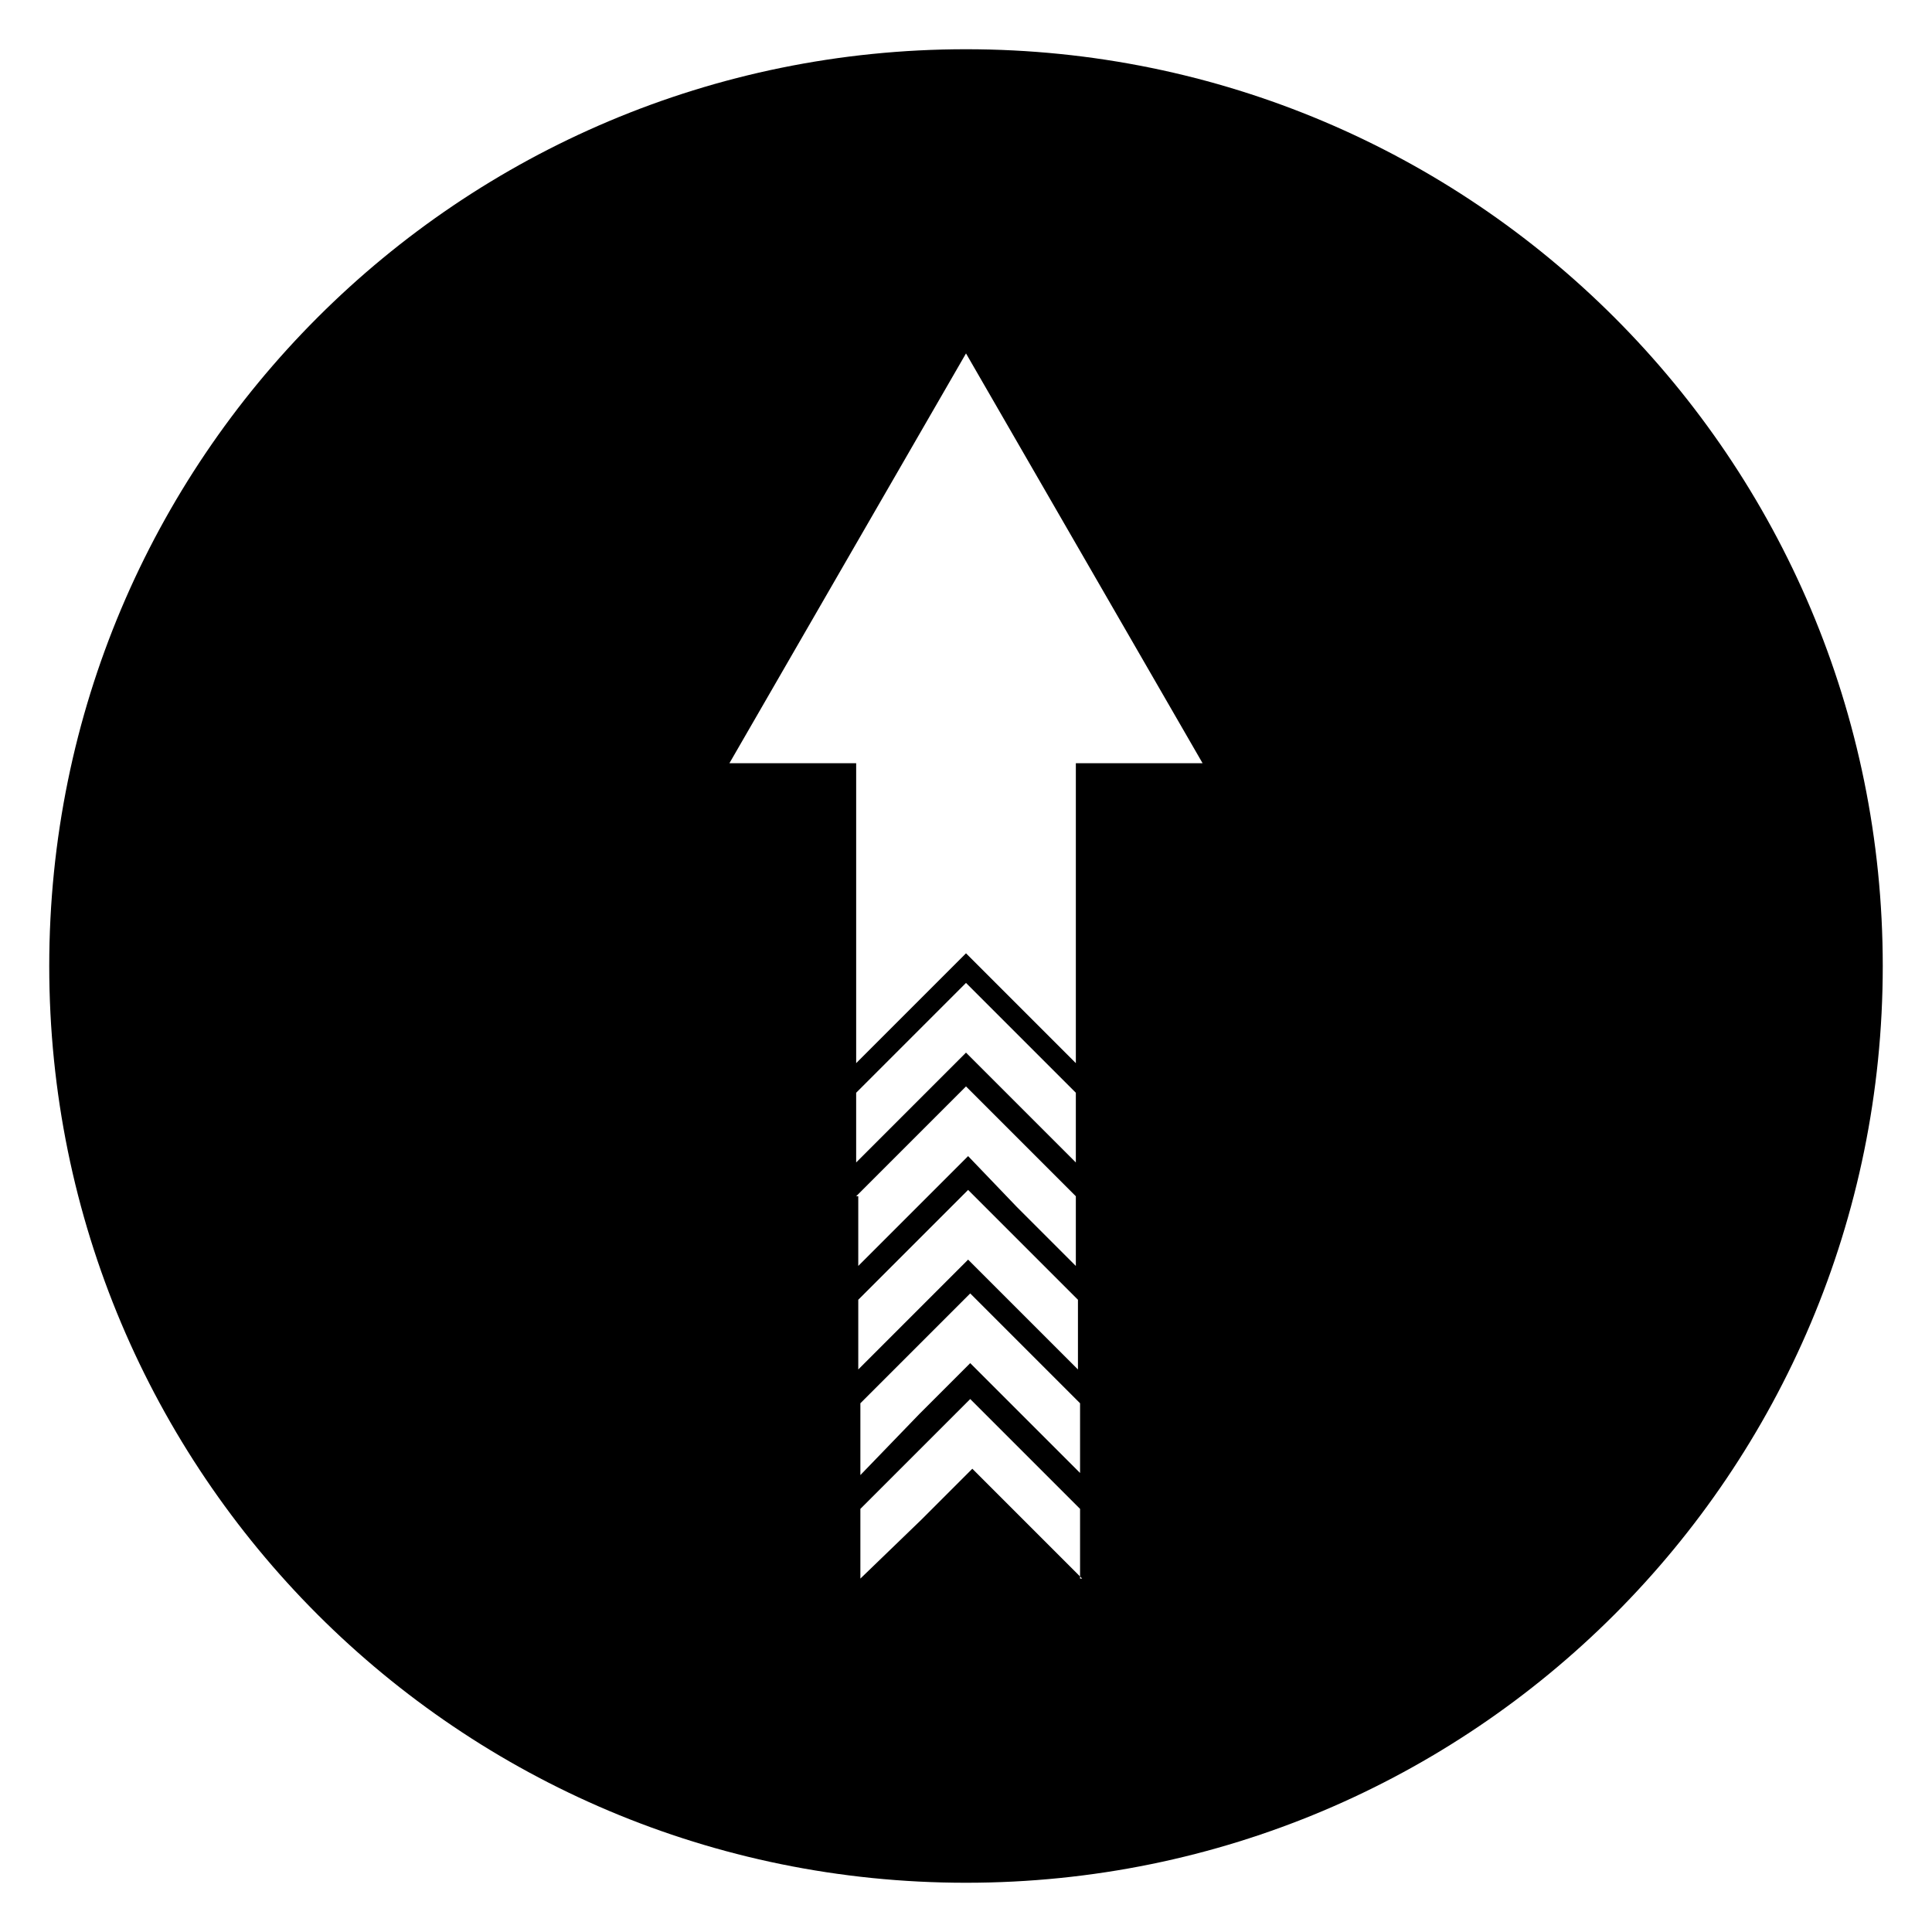
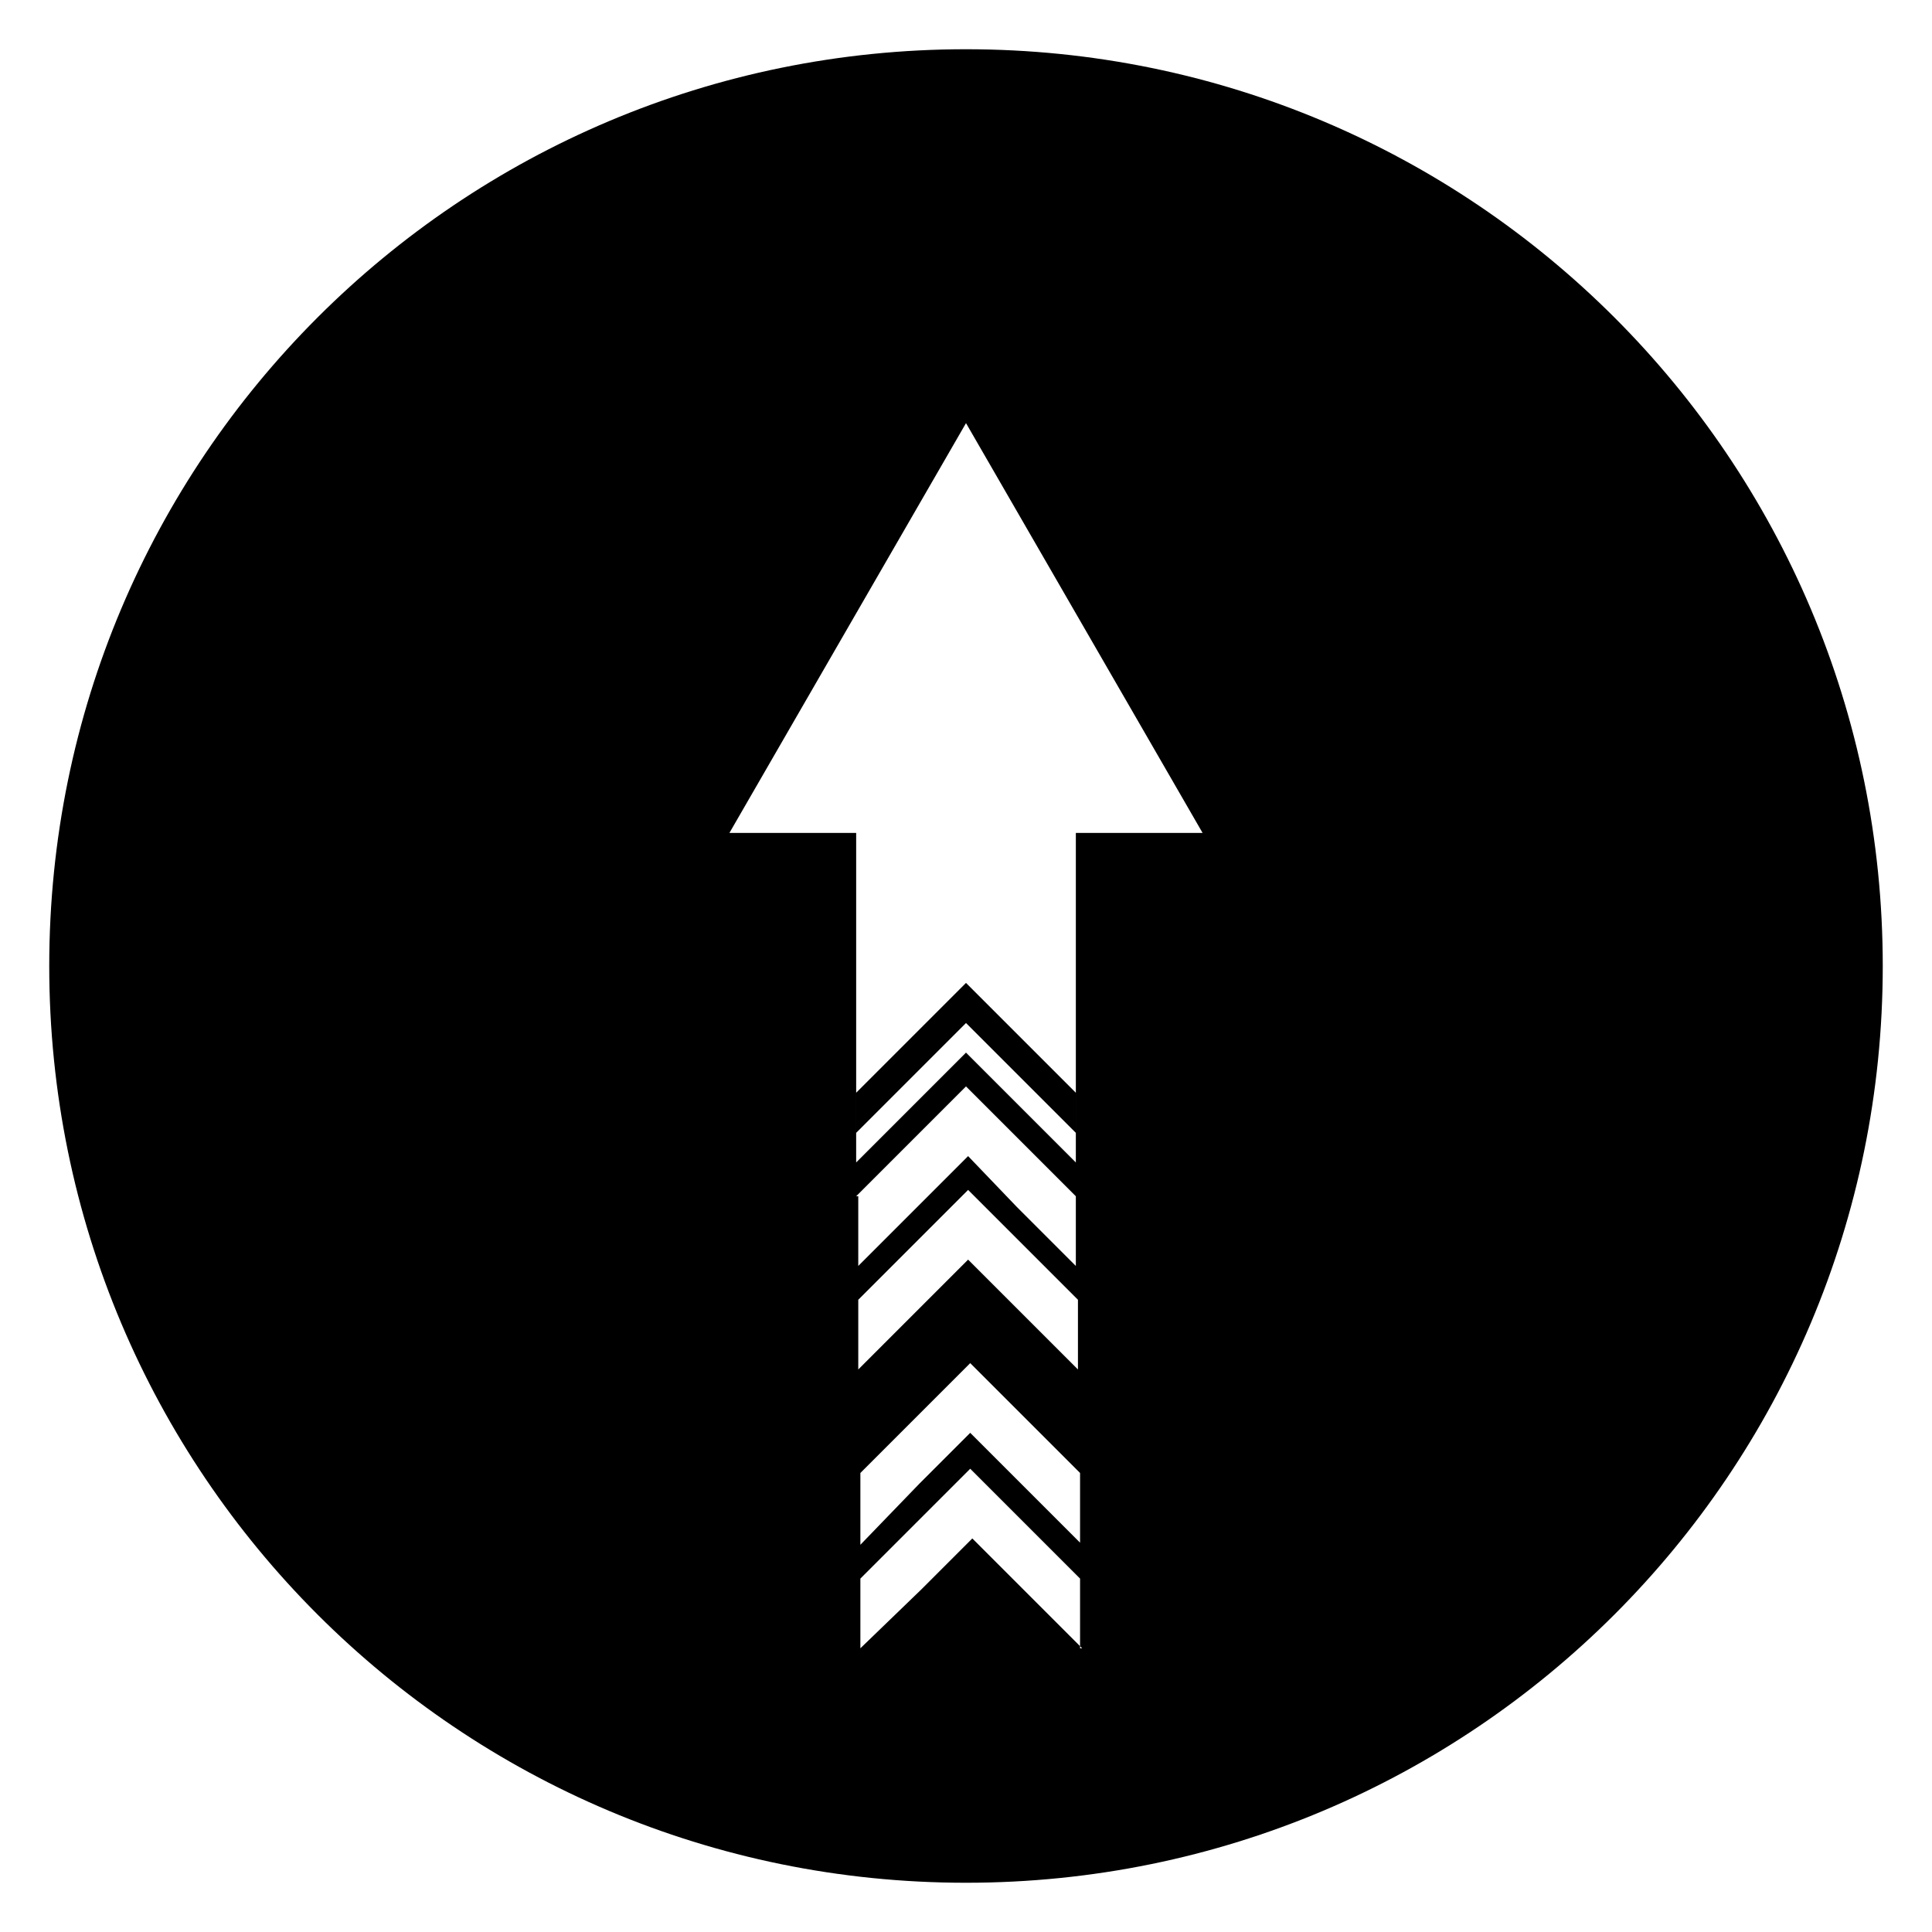
<svg xmlns="http://www.w3.org/2000/svg" fill="#000000" width="800px" height="800px" version="1.1" viewBox="144 144 512 512">
-   <path d="m400 642.95c134.35 0 242.95-108.6 242.95-242.95 0-134.35-108.6-242.95-242.95-242.95-134.35 0-242.95 108.6-242.95 242.95 0 134.35 108.6 242.95 242.95 242.95zm-29.109-190.89v-18.473l29.109-29.109 29.109 29.109v18.473l-29.109-29.109zm0 8.957 29.109-29.109 29.109 29.109v18.473l-15.676-15.676-12.875-13.434-29.109 29.109v-18.473zm0.559 27.43 29.109-29.109 29.109 29.109v18.473l-29.109-29.109-29.109 29.109zm0.559 27.43 29.109-29.109 29.109 29.109v18.473l-29.109-29.109-13.434 13.434-15.676 16.234zm58.777 46.461-29.109-29.109-13.434 13.434-16.234 15.676v-18.473l29.109-29.109 29.109 29.109v18.473zm-62.137-270.38 31.352-54.301 62.695 108.6h-33.586v79.488l-29.109-29.109-29.109 29.109v-79.492h-33.586z" fill-rule="evenodd" />
+   <path d="m400 642.95c134.35 0 242.95-108.6 242.95-242.95 0-134.35-108.6-242.95-242.95-242.95-134.35 0-242.95 108.6-242.95 242.95 0 134.35 108.6 242.95 242.95 242.95zm-29.109-190.89v-18.473l29.109-29.109 29.109 29.109v18.473l-29.109-29.109zm0 8.957 29.109-29.109 29.109 29.109v18.473l-15.676-15.676-12.875-13.434-29.109 29.109v-18.473zm0.559 27.43 29.109-29.109 29.109 29.109v18.473l-29.109-29.109-29.109 29.109m0.559 27.43 29.109-29.109 29.109 29.109v18.473l-29.109-29.109-13.434 13.434-15.676 16.234zm58.777 46.461-29.109-29.109-13.434 13.434-16.234 15.676v-18.473l29.109-29.109 29.109 29.109v18.473zm-62.137-270.38 31.352-54.301 62.695 108.6h-33.586v79.488l-29.109-29.109-29.109 29.109v-79.492h-33.586z" fill-rule="evenodd" />
</svg>